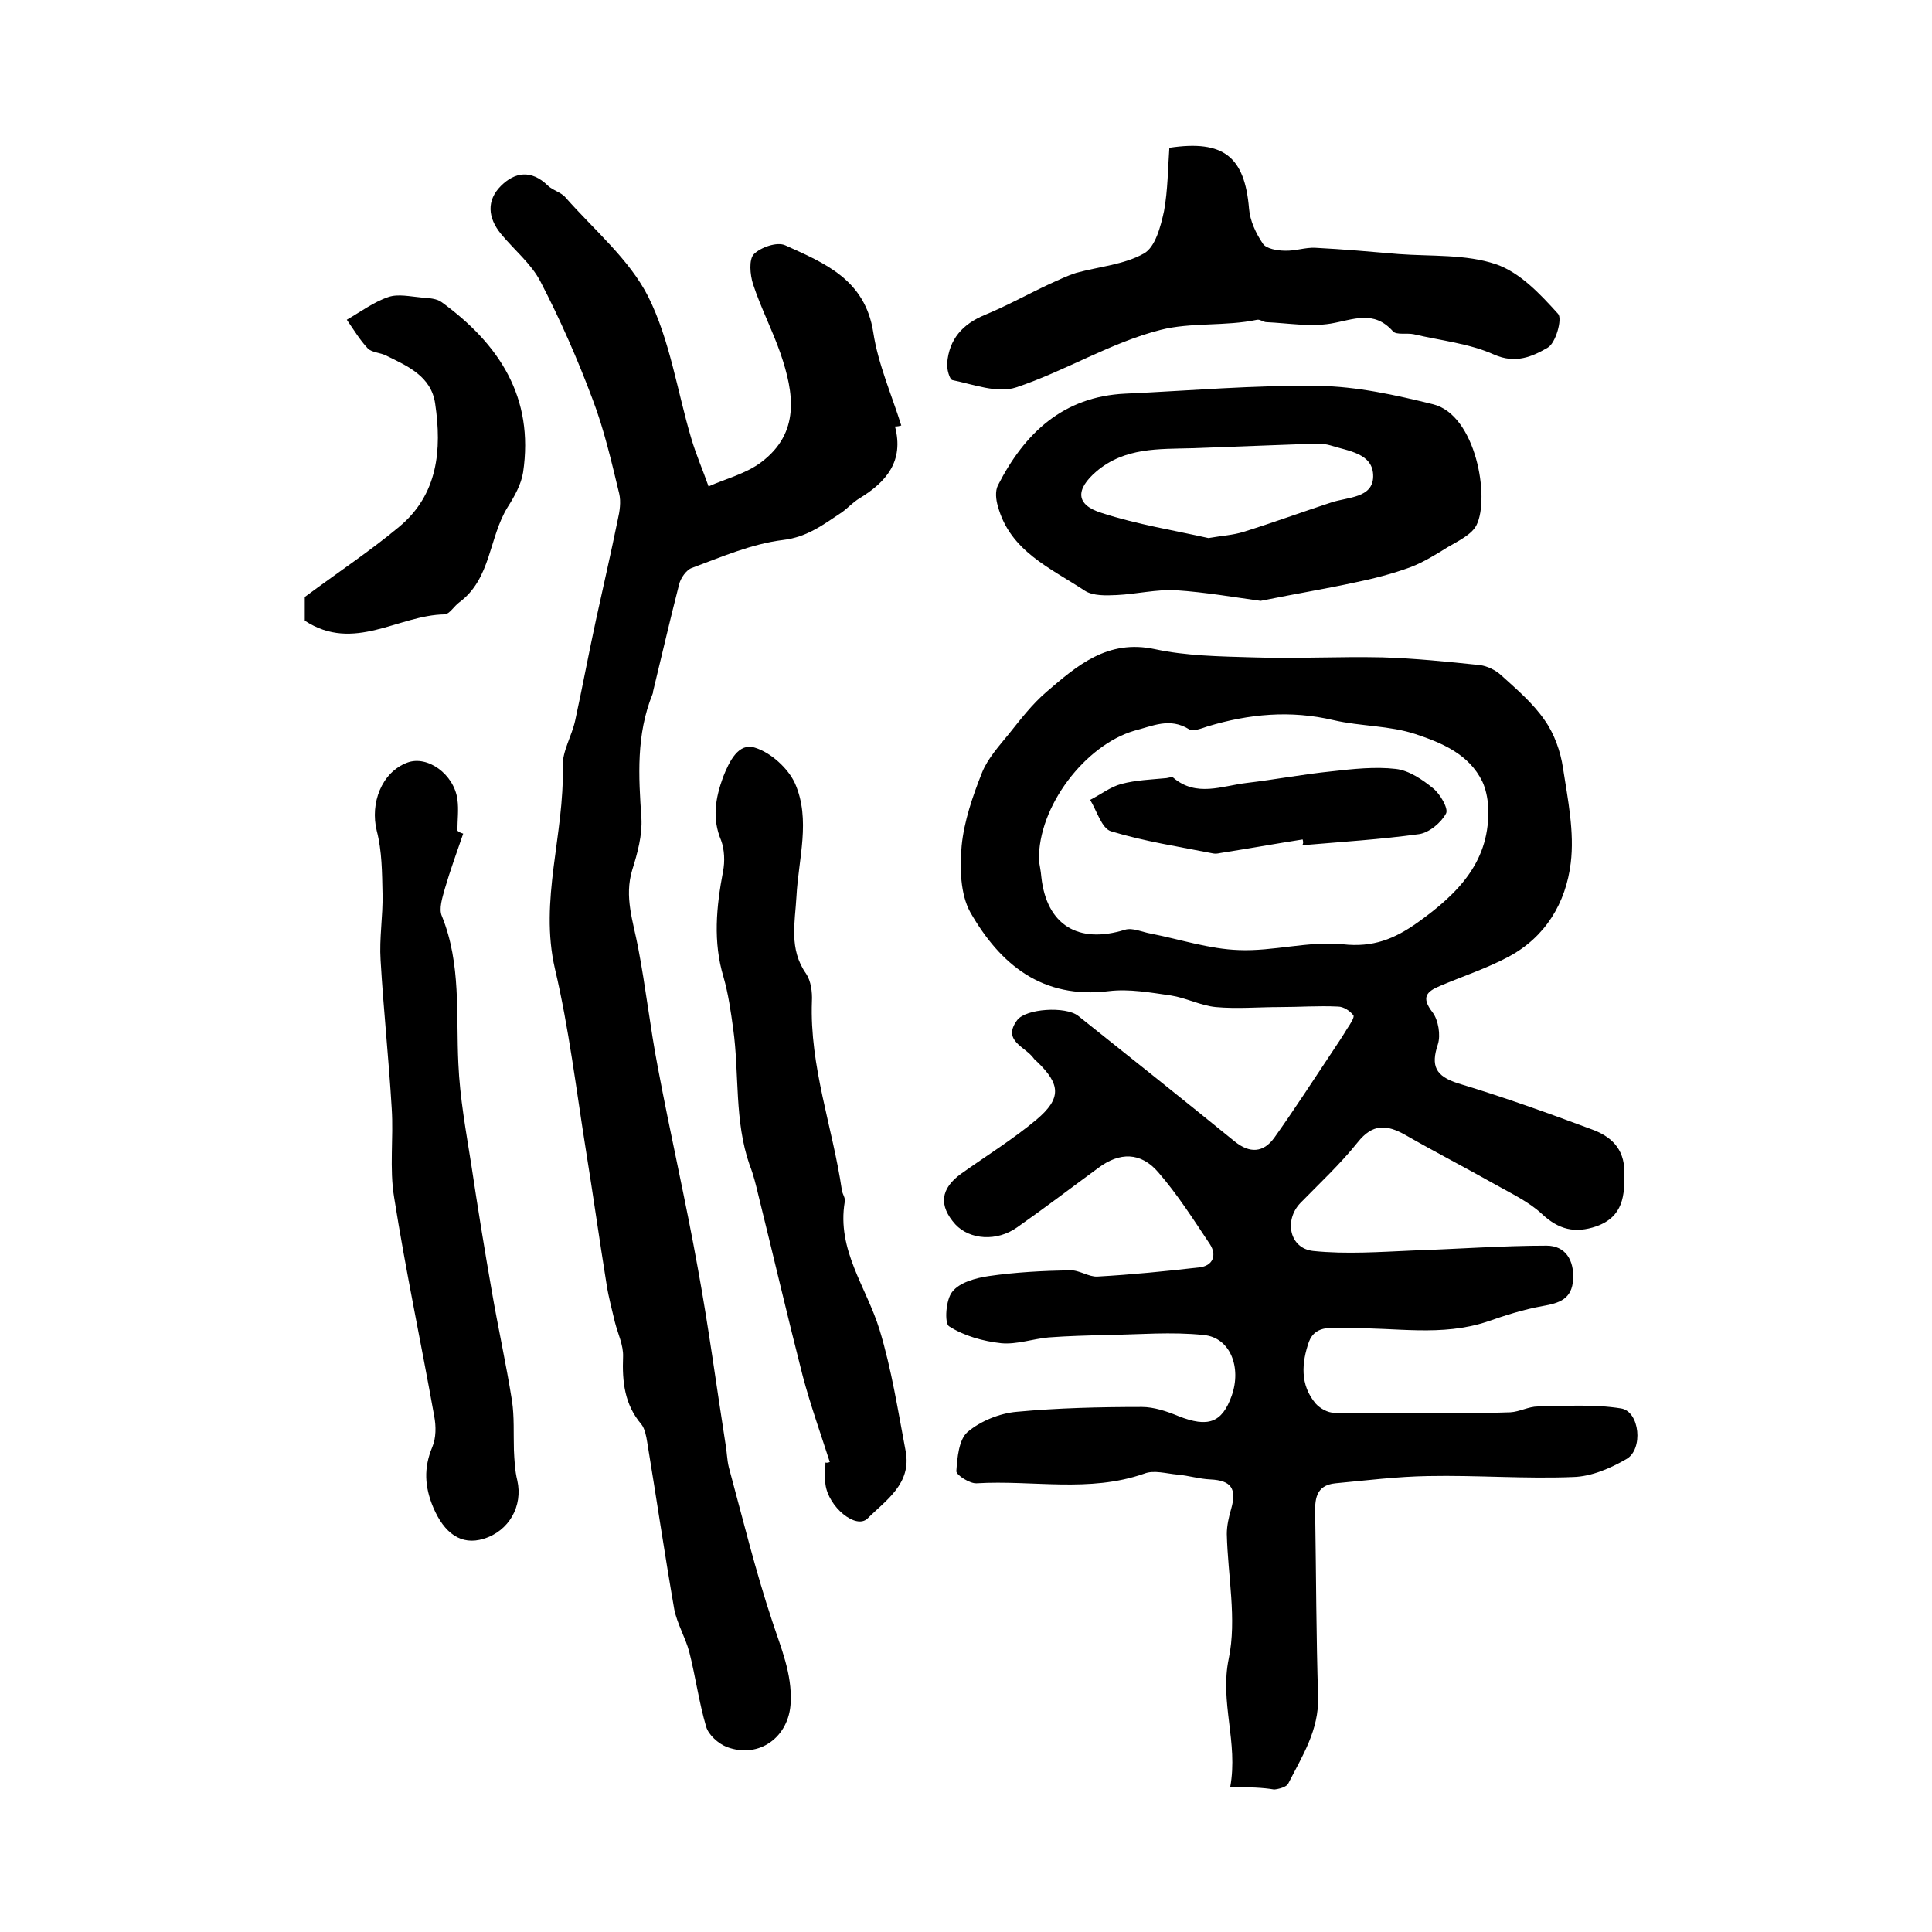
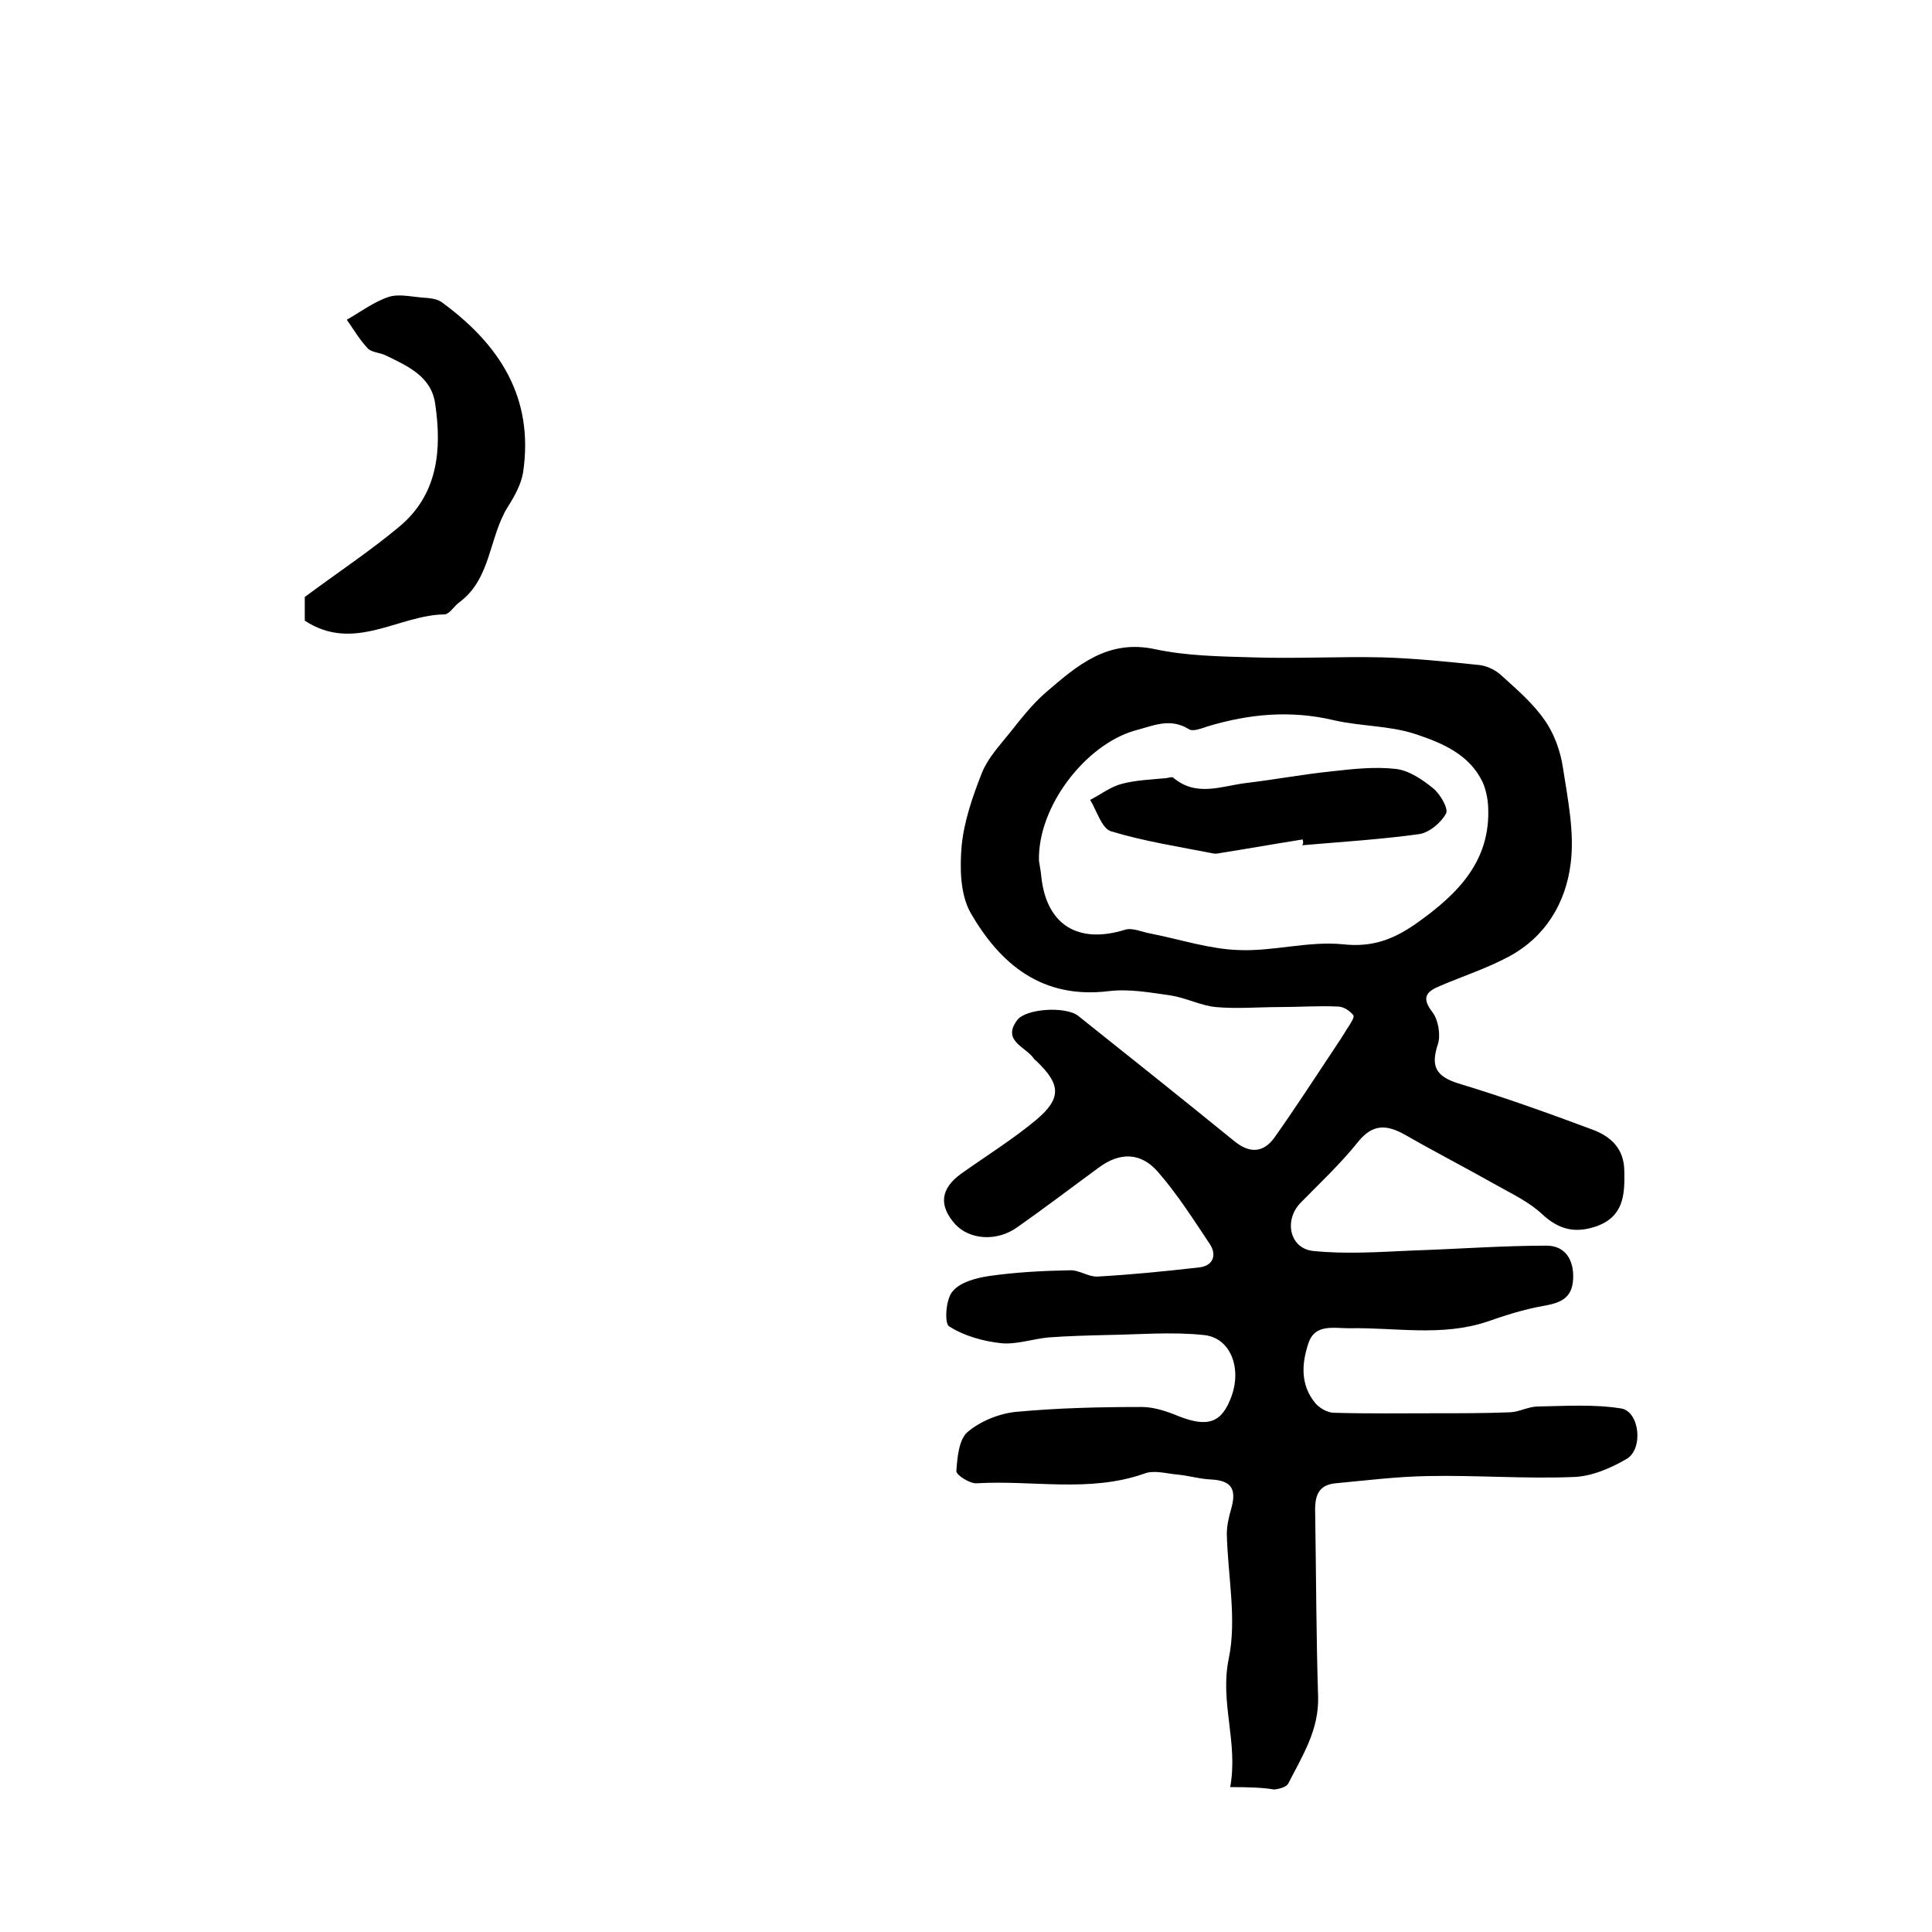
<svg xmlns="http://www.w3.org/2000/svg" version="1.1" id="图层_1" x="0px" y="0px" viewBox="0 0 400 400" style="enable-background:new 0 0 400 400;" xml:space="preserve">
  <style type="text/css">
	.st0{fill:#FFFFFF;}
</style>
  <g>
    <path d="M254.7,370c1.7-9.3-2.2-17.5-0.3-26.6c1.7-8.2-0.2-17.1-0.4-25.8c0-1.7,0.4-3.5,0.9-5.2c1.2-4.2,0-5.9-4.3-6.1   c-2.3-0.1-4.5-0.8-6.8-1c-2.3-0.2-4.9-1-6.9-0.2c-11.4,4-23.1,1.3-34.7,2c-1.4,0.1-4.2-1.7-4.2-2.5c0.2-2.8,0.5-6.5,2.3-8.1   c2.7-2.3,6.7-3.9,10.2-4.2c8.6-0.8,17.2-1,25.9-1c2.5,0,5.2,0.9,7.6,1.9c6.1,2.4,9,1.4,11-4.2c2.1-5.9-0.3-12.1-5.8-12.6   c-6.6-0.7-13.4-0.1-20.1,0c-4,0.1-8,0.2-12,0.5c-3.3,0.3-6.6,1.5-9.8,1.2c-3.7-0.4-7.7-1.5-10.8-3.5c-1-0.6-0.7-5.6,0.7-7.2   c1.5-1.9,4.8-2.8,7.5-3.2c5.5-0.8,11.2-1.1,16.8-1.2c1.9-0.1,3.9,1.4,5.7,1.3c7.1-0.4,14.1-1.1,21.1-1.9c2.8-0.3,3.7-2.5,2.2-4.8   c-3.4-5.1-6.7-10.3-10.7-14.9c-3.6-4.2-8-4.2-12.4-0.9c-5.6,4.1-11.1,8.3-16.8,12.3c-4.2,3-9.8,2.6-12.8-0.6   c-3.5-3.9-3.1-7.4,1.2-10.5c5.2-3.7,10.7-7.1,15.6-11.2c5.2-4.4,5-7.3,0.1-12c-0.2-0.2-0.5-0.4-0.7-0.7c-1.7-2.4-6.6-3.6-3.4-7.9   c1.8-2.4,10-2.9,12.6-0.9c10.8,8.6,21.7,17.3,32.4,26c3.2,2.6,6,2.3,8.2-0.7c4.2-5.9,8.2-12.1,12.2-18.1c1-1.5,2-3,2.9-4.5   c0.6-0.9,1.6-2.4,1.3-2.8c-0.7-0.9-2-1.8-3.2-1.8c-4-0.2-8,0.1-12,0.1c-4.4,0-8.9,0.4-13.3,0c-3.1-0.3-6.1-1.9-9.3-2.4   c-4.2-0.6-8.6-1.4-12.8-0.9c-13.8,1.7-22.5-5.5-28.7-16.3c-2.1-3.8-2.2-9.2-1.8-13.8c0.5-5.1,2.3-10.3,4.2-15.1   c1.2-3,3.6-5.6,5.7-8.2c2.4-3,4.7-6,7.6-8.5c6.4-5.5,12.7-11,22.5-8.9c6.5,1.4,13.4,1.5,20.2,1.7c9,0.3,17.9-0.2,26.9,0   c6.7,0.2,13.5,0.9,20.2,1.6c1.5,0.2,3.2,1,4.4,2.1c3.2,2.9,6.6,5.8,9,9.3c2,2.8,3.3,6.5,3.8,9.9c1,6.5,2.4,13.3,1.6,19.7   c-1,8.2-5.2,15.3-12.9,19.4c-4.5,2.4-9.4,4-14.1,6c-2.9,1.2-4,2.4-1.6,5.5c1.2,1.6,1.7,4.7,1.1,6.6c-1.5,4.5-0.5,6.6,4.2,8.1   c9.3,2.8,18.5,6.1,27.6,9.5c3.9,1.4,6.8,3.9,6.8,8.8c0.1,4.9-0.2,9.3-5.8,11.3c-4.4,1.5-7.8,0.7-11.3-2.6c-2.7-2.5-6.3-4.2-9.5-6   c-6.2-3.5-12.6-6.8-18.7-10.3c-3.9-2.2-6.8-2.4-9.9,1.5c-3.6,4.5-7.9,8.5-11.9,12.6c-3.4,3.6-2.2,9.4,2.7,9.9   c6.8,0.7,13.8,0.2,20.7-0.1c9.2-0.3,18.4-1,27.6-1c3.9,0,5.7,3,5.5,6.9c-0.2,4.2-2.9,5-6.3,5.6c-3.9,0.7-7.7,1.9-11.4,3.2   c-9.5,3.2-19.1,1.2-28.7,1.4c-3.1,0-6.9-0.9-8.3,2.8c-1.5,4.3-1.9,8.9,1.4,12.8c0.9,1,2.5,1.9,3.8,1.9c7,0.2,14,0.1,21,0.1   c5.2,0,10.4,0,15.5-0.2c1.9-0.1,3.8-1.2,5.7-1.2c5.7-0.1,11.6-0.5,17.2,0.4c3.9,0.6,4.7,8.5,1.1,10.5c-3.3,1.9-7.2,3.6-11,3.7   c-10,0.4-20-0.4-30-0.2c-6.4,0.1-12.8,0.9-19.2,1.5c-4.2,0.4-4.3,3.5-4.2,6.7c0.2,12.5,0.2,25,0.6,37.5c0.2,6.9-3.3,12.3-6.2,18   c-0.4,0.7-1.9,1.1-2.9,1.2C261.5,370.1,258.7,370,254.7,370z M215.1,178.1c0.1,0.9,0.4,2.2,0.5,3.5c1.1,9.9,7.6,13.9,17.3,10.9   c1.6-0.5,3.6,0.5,5.4,0.8c6.1,1.2,12.1,3.2,18.2,3.4c7.1,0.3,14.4-1.9,21.5-1.2c6.3,0.7,10.7-1.1,15.5-4.5   c8.4-6,15.2-12.8,14.6-24.1c-0.1-1.7-0.5-3.6-1.2-5.1c-2.8-5.7-8.4-8-13.8-9.8c-5.4-1.8-11.4-1.6-17-2.9   c-8.9-2.1-17.5-1.3-26.1,1.3c-1.2,0.4-3,1.1-3.8,0.6c-4-2.5-7.5-0.7-11.4,0.3C224.7,154.3,214.9,166.9,215.1,178.1z" />
-     <path d="M185.3,88.3c1.9,7.2-1.8,11.5-7.4,14.9c-1.3,0.8-2.3,1.9-3.5,2.8c-3.8,2.5-7.2,5.2-12.3,5.8c-6.5,0.8-12.7,3.5-18.9,5.8   c-1.1,0.4-2.3,2.1-2.6,3.4c-1.9,7.4-3.6,14.8-5.4,22.2c0,0.2,0,0.3-0.1,0.5c-3.4,8.4-2.9,17-2.3,25.7c0.2,3.5-0.8,7.2-1.9,10.7   c-1.7,5.6,0.2,10.7,1.2,16c1.6,8.3,2.5,16.6,4.1,24.9c2.6,13.9,5.8,27.7,8.3,41.7c2.2,12,3.8,24.1,5.7,36.2   c0.3,1.6,0.3,3.3,0.7,4.9c2.9,10.7,5.5,21.4,9,31.9c1.8,5.5,4.1,10.8,3.8,16.8c-0.3,7.1-6.5,11.7-13.2,9.2   c-1.8-0.7-3.8-2.5-4.3-4.2c-1.5-5.1-2.2-10.4-3.5-15.5c-0.8-3-2.5-5.8-3.1-8.8c-2-11.5-3.7-23.1-5.6-34.6c-0.2-1.3-0.5-2.8-1.2-3.7   c-3.5-4.1-4-8.8-3.8-14c0.1-2.4-1.1-4.8-1.7-7.2c-0.6-2.6-1.3-5.1-1.7-7.7c-1.5-9.3-2.8-18.6-4.3-27.9c-2-12.5-3.5-25.2-6.4-37.5   c-3.3-14.2,2-27.9,1.6-41.9c-0.1-3.2,1.9-6.3,2.6-9.6c1.5-6.9,2.8-13.9,4.3-20.8c1.5-6.9,3.1-13.8,4.5-20.7   c0.4-1.7,0.7-3.7,0.3-5.4c-1.6-6.6-3.1-13.2-5.5-19.5c-3.1-8.3-6.7-16.5-10.8-24.4c-1.9-3.7-5.5-6.6-8.2-9.9c-2.7-3.3-3-6.9,0-9.9   c2.9-2.9,6.3-3.4,9.7-0.1c1,1,2.8,1.4,3.7,2.5c5.9,6.7,13.2,12.8,17.1,20.5c4.5,9,6,19.5,8.9,29.3c1,3.4,2.4,6.6,3.6,10   c3.6-1.6,7.7-2.6,10.9-5c8.1-6.1,6.8-14.3,4-22.5c-1.7-4.9-4.1-9.5-5.7-14.4c-0.6-1.9-0.9-5.1,0.2-6.2c1.4-1.4,4.8-2.6,6.5-1.8   c8.2,3.7,16.5,7.1,18.2,18c1,6.6,3.8,12.9,5.8,19.3C186.3,88.2,185.8,88.3,185.3,88.3z" />
-     <path d="M261,124.4c-5.2-0.7-11.4-1.8-17.6-2.2c-4-0.2-8.1,0.8-12.2,1c-2.2,0.1-4.9,0.2-6.6-0.9c-7.1-4.7-15.5-8.2-18-17.5   c-0.4-1.3-0.6-3.1,0-4.3c5.5-10.8,13.5-18.4,26.4-19c13.3-0.6,26.7-1.8,40-1.6c7.9,0.1,16,1.9,23.7,3.8c8.9,2.2,11.8,19.4,9,25   c-1,2-3.8,3.3-6,4.6c-2.4,1.5-5,3.1-7.6,4.1c-3.8,1.4-7.7,2.4-11.6,3.2C274.5,121.9,268.4,122.9,261,124.4z M250.2,111.4   c2.8-0.5,5.1-0.6,7.3-1.3c6.1-1.9,12.1-4.1,18.2-6.1c3.4-1.1,8.5-0.9,8.6-5.3c0.1-4.9-5.2-5.3-8.9-6.5c-1.4-0.4-2.9-0.4-4.4-0.3   c-8.1,0.3-16.1,0.6-24.2,0.9c-6.9,0.2-13.9-0.2-19.8,4.8c-4.3,3.7-4.4,6.9,1.1,8.6C235.5,108.6,243.1,109.8,250.2,111.4z" />
-     <path d="M171.8,302.7c-1.9-5.9-4-11.8-5.6-17.8c-3.2-12.5-6.1-25-9.2-37.5c-0.5-2.1-1-4.2-1.8-6.2c-3.2-9.2-2.1-18.8-3.4-28.2   c-0.5-3.6-1-7.2-2-10.7c-2.2-7.3-1.5-14.5-0.1-21.9c0.4-2,0.3-4.5-0.4-6.4c-1.9-4.5-1.2-8.7,0.4-13.1c1.3-3.3,3.2-7.2,6.6-6.1   c3.3,1,6.9,4.3,8.3,7.4c3.3,7.5,0.7,15.6,0.3,23.4c-0.3,5.4-1.6,10.9,2,16c1,1.5,1.3,3.8,1.2,5.7c-0.5,13.5,4.3,26.1,6.2,39.1   c0.1,0.8,0.8,1.7,0.6,2.4c-1.7,10,4.5,17.7,7.2,26.5c2.5,8.2,3.8,16.7,5.4,25.1c1.3,6.8-4.1,10.2-7.9,14c-2.4,2.3-8.1-2.4-8.7-7.1   c-0.2-1.5,0-3,0-4.5C171.2,302.9,171.5,302.8,171.8,302.7z" />
-     <path d="M95.9,172.6c-1.3,3.8-2.7,7.6-3.8,11.4c-0.5,1.8-1.3,4.2-0.6,5.7c4,9.9,2.9,20.3,3.4,30.5c0.3,7.1,1.6,14.1,2.7,21.1   c1.3,8.7,2.7,17.3,4.2,25.9c1.3,7.6,3,15.2,4.2,22.8c0.5,3.3,0.3,6.8,0.4,10.2c0.1,2.1,0.2,4.3,0.7,6.3c1.2,5.3-1.7,10.5-7,12.1   c-4.6,1.4-8.1-1.1-10.4-6.5c-1.8-4.3-2-8.2-0.2-12.5c0.8-1.9,0.8-4.3,0.4-6.4c-2.7-15.1-5.9-30.1-8.3-45.3c-1-6-0.1-12.3-0.5-18.4   c-0.6-10.2-1.7-20.4-2.3-30.7c-0.3-4.5,0.5-9.1,0.4-13.7c-0.1-4.4-0.1-8.9-1.2-13.1c-1.4-5.7,1-12.1,6.3-14.1   c4.2-1.6,9.7,2.4,10.4,7.6c0.3,2.1,0,4.3,0,6.5C95.2,172.4,95.6,172.5,95.9,172.6z" />
-     <path d="M242.1,30.6c11.3-1.7,15.6,1.9,16.5,12.6c0.2,2.5,1.4,5.1,2.9,7.3c0.7,1,3,1.4,4.5,1.4c2.1,0.1,4.2-0.7,6.3-0.6   c5.8,0.3,11.5,0.8,17.3,1.3c6.7,0.5,13.9,0,20.1,2.1c5,1.7,9.2,6.2,12.9,10.3c0.9,1-0.5,6.1-2.2,7c-3.1,1.8-6.6,3.4-11.1,1.4   c-5.1-2.3-11.1-2.9-16.6-4.2c-1.4-0.3-3.6,0.2-4.3-0.6c-4-4.5-8.2-2.4-12.9-1.6c-4.3,0.7-8.9-0.1-13.3-0.3c-0.6,0-1.3-0.6-1.9-0.5   c-6.6,1.4-13.8,0.5-20,2.1c-10.3,2.6-19.7,8.5-29.9,11.9c-3.9,1.3-8.8-0.6-13.2-1.5c-0.6-0.1-1.2-2.3-1.1-3.5c0.4-5,3.2-8.1,7.8-10   c4.6-1.9,8.9-4.3,13.4-6.4c1.8-0.8,3.6-1.7,5.5-2.3c4.7-1.3,9.9-1.7,14-4c2.4-1.3,3.5-5.6,4.2-8.8   C241.8,39.3,241.8,34.8,242.1,30.6z" />
    <path d="M63.1,128.5c0-2.1,0-4.2,0-4.9c7-5.2,13.5-9.5,19.5-14.5c8.1-6.7,8.9-16,7.5-25.5c-0.8-5.7-5.7-7.8-10.2-10   c-1.2-0.6-2.8-0.6-3.7-1.4c-1.7-1.8-3-4-4.4-6c2.8-1.6,5.6-3.7,8.6-4.7c2-0.7,4.6-0.1,6.9,0.1c1.4,0.1,3.2,0.2,4.2,1   c11.9,8.7,19.1,19.7,16.8,35.2c-0.4,2.5-1.8,5-3.2,7.2c-3.9,6.3-3.4,14.8-10,19.7c-1.1,0.8-2,2.4-3,2.5   C82.5,127.3,73.3,135.2,63.1,128.5z" />
    <path d="M269.7,173.8c-5.7,0.9-11.3,1.9-17,2.8c-0.5,0.1-1,0.2-1.5,0.1c-7.1-1.4-14.3-2.5-21.2-4.6c-1.9-0.6-2.9-4.2-4.3-6.5   c2.2-1.1,4.2-2.7,6.5-3.3c3-0.8,6.2-0.9,9.3-1.2c0.5-0.1,1.2-0.3,1.4-0.1c4.8,4.1,10.1,1.7,15.2,1.1c5.9-0.7,11.7-1.8,17.6-2.4   c4.4-0.5,9-1,13.3-0.5c2.7,0.3,5.5,2.2,7.7,4c1.5,1.2,3.2,4.2,2.7,5.2c-1,1.9-3.5,4-5.6,4.3c-8,1.1-16.1,1.6-24.2,2.3   C269.9,174.6,269.8,174.2,269.7,173.8z" />
  </g>
</svg>